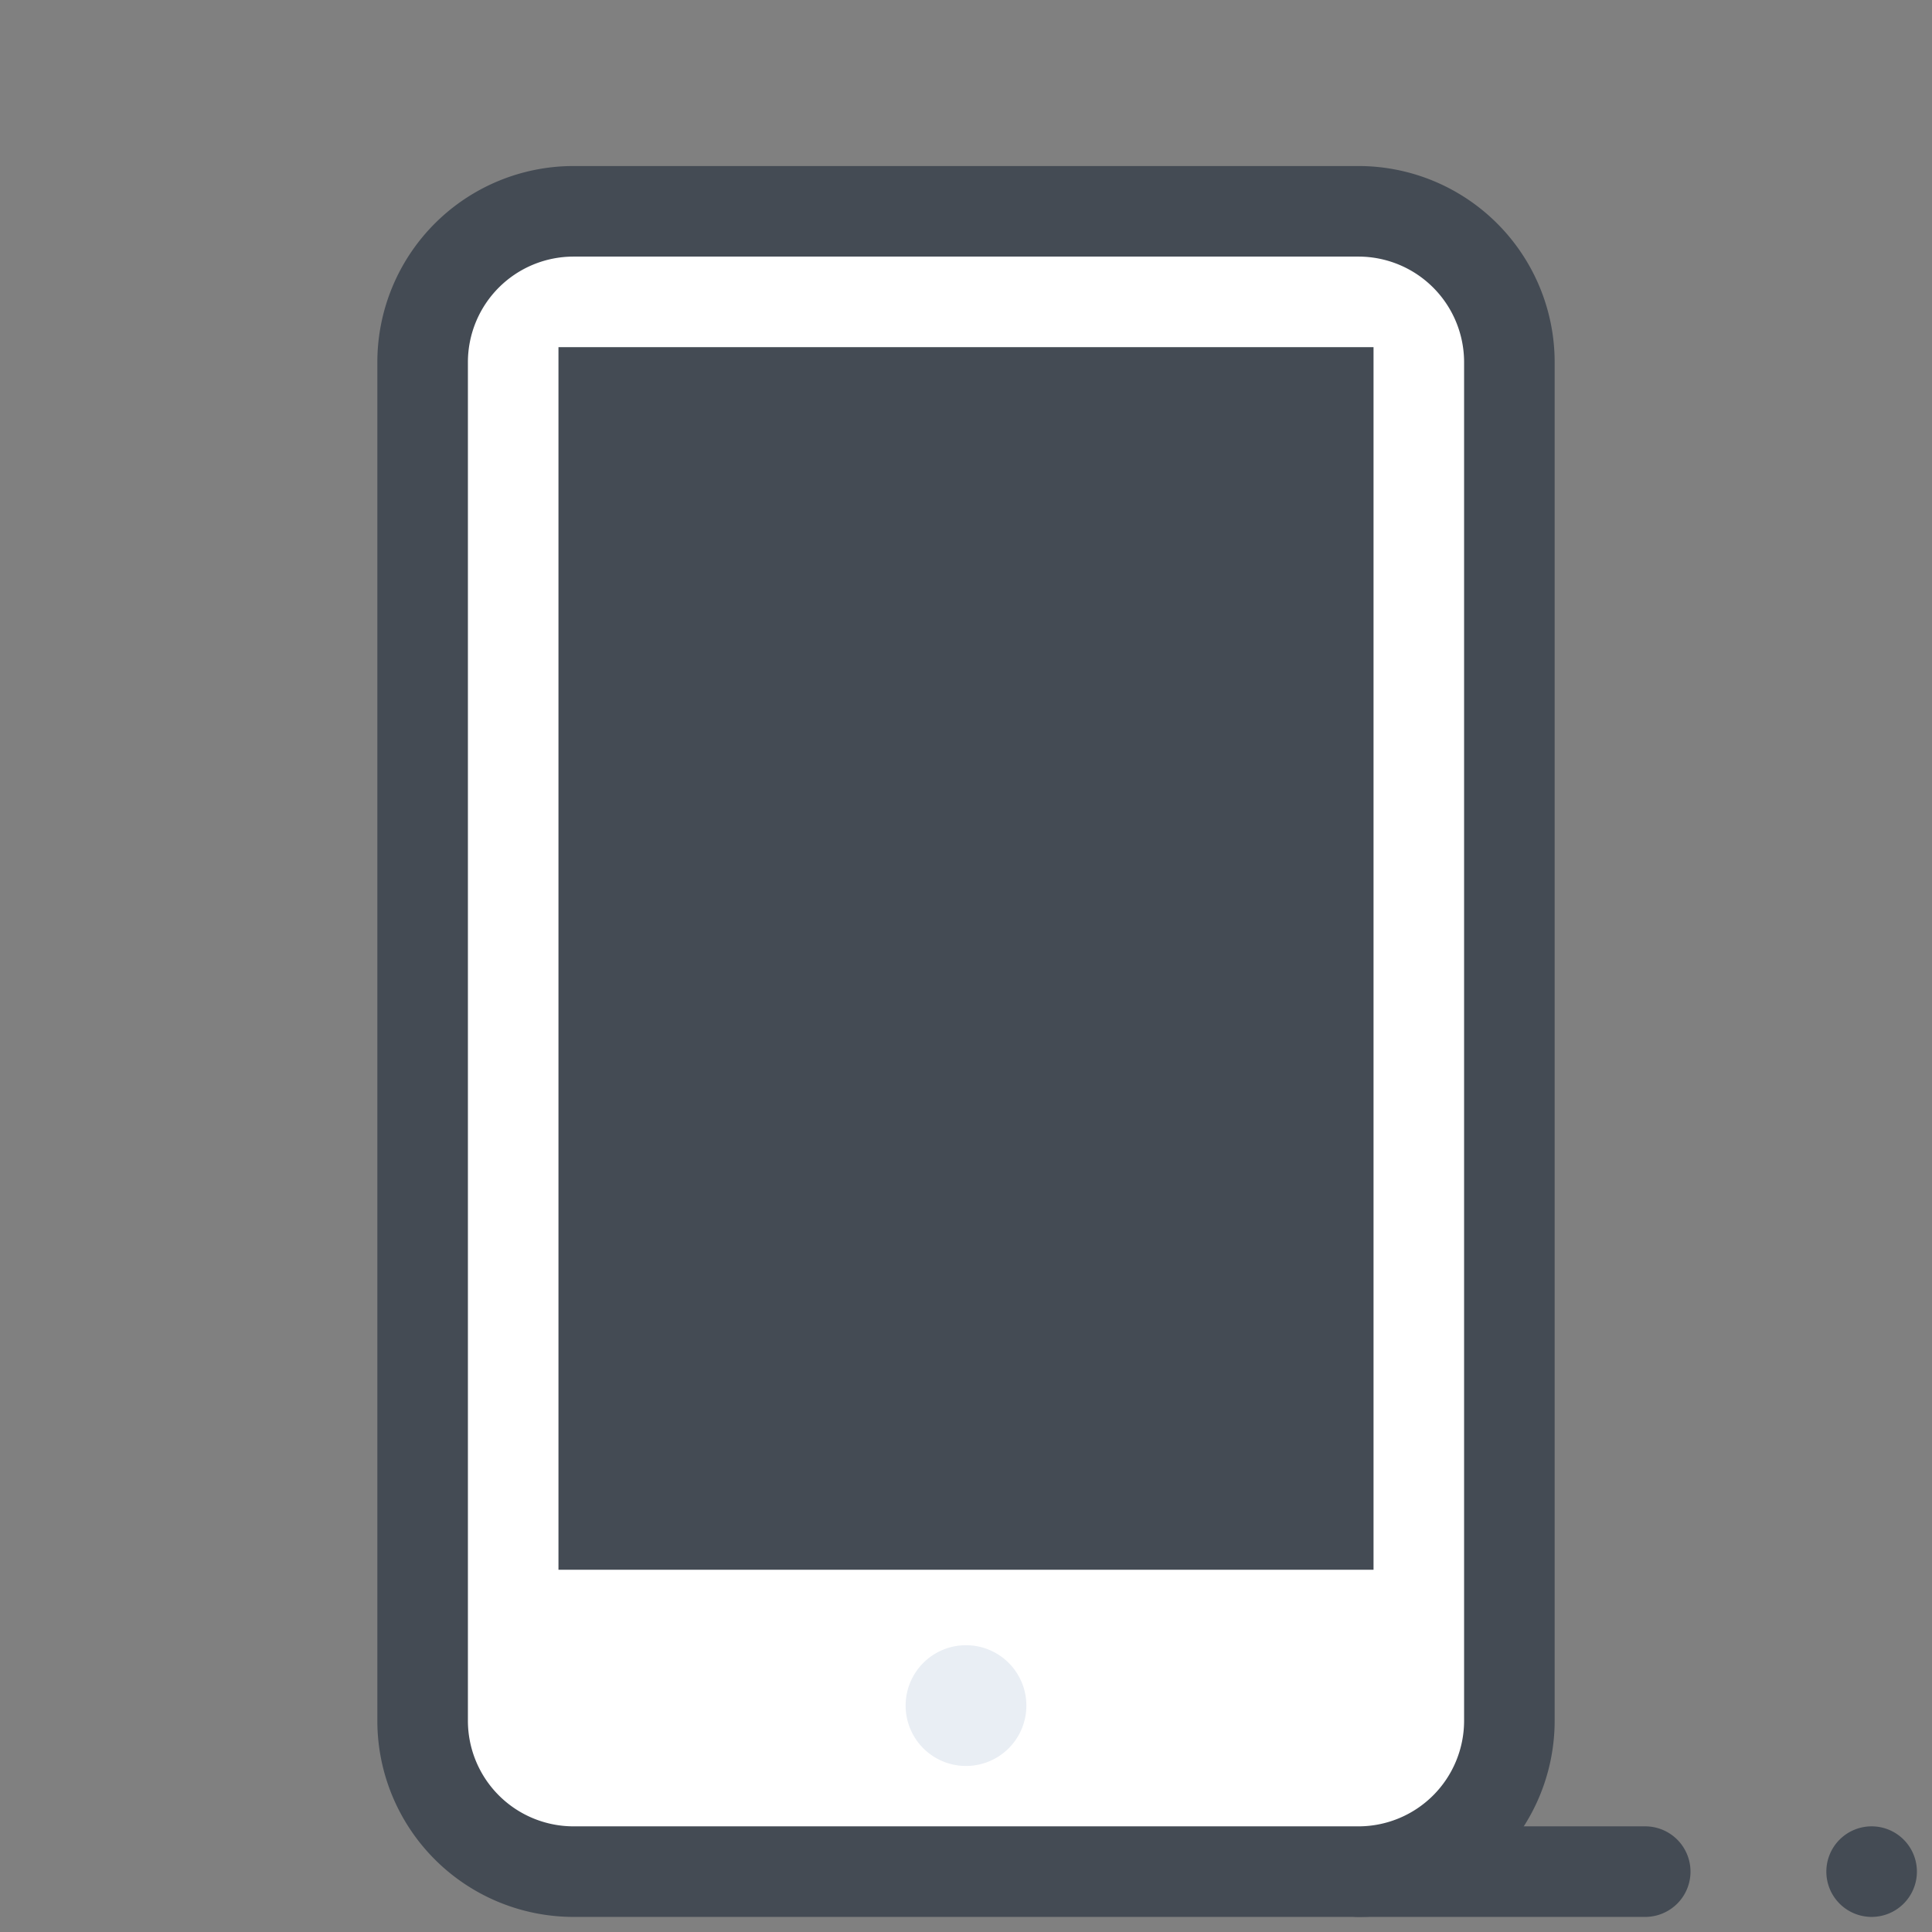
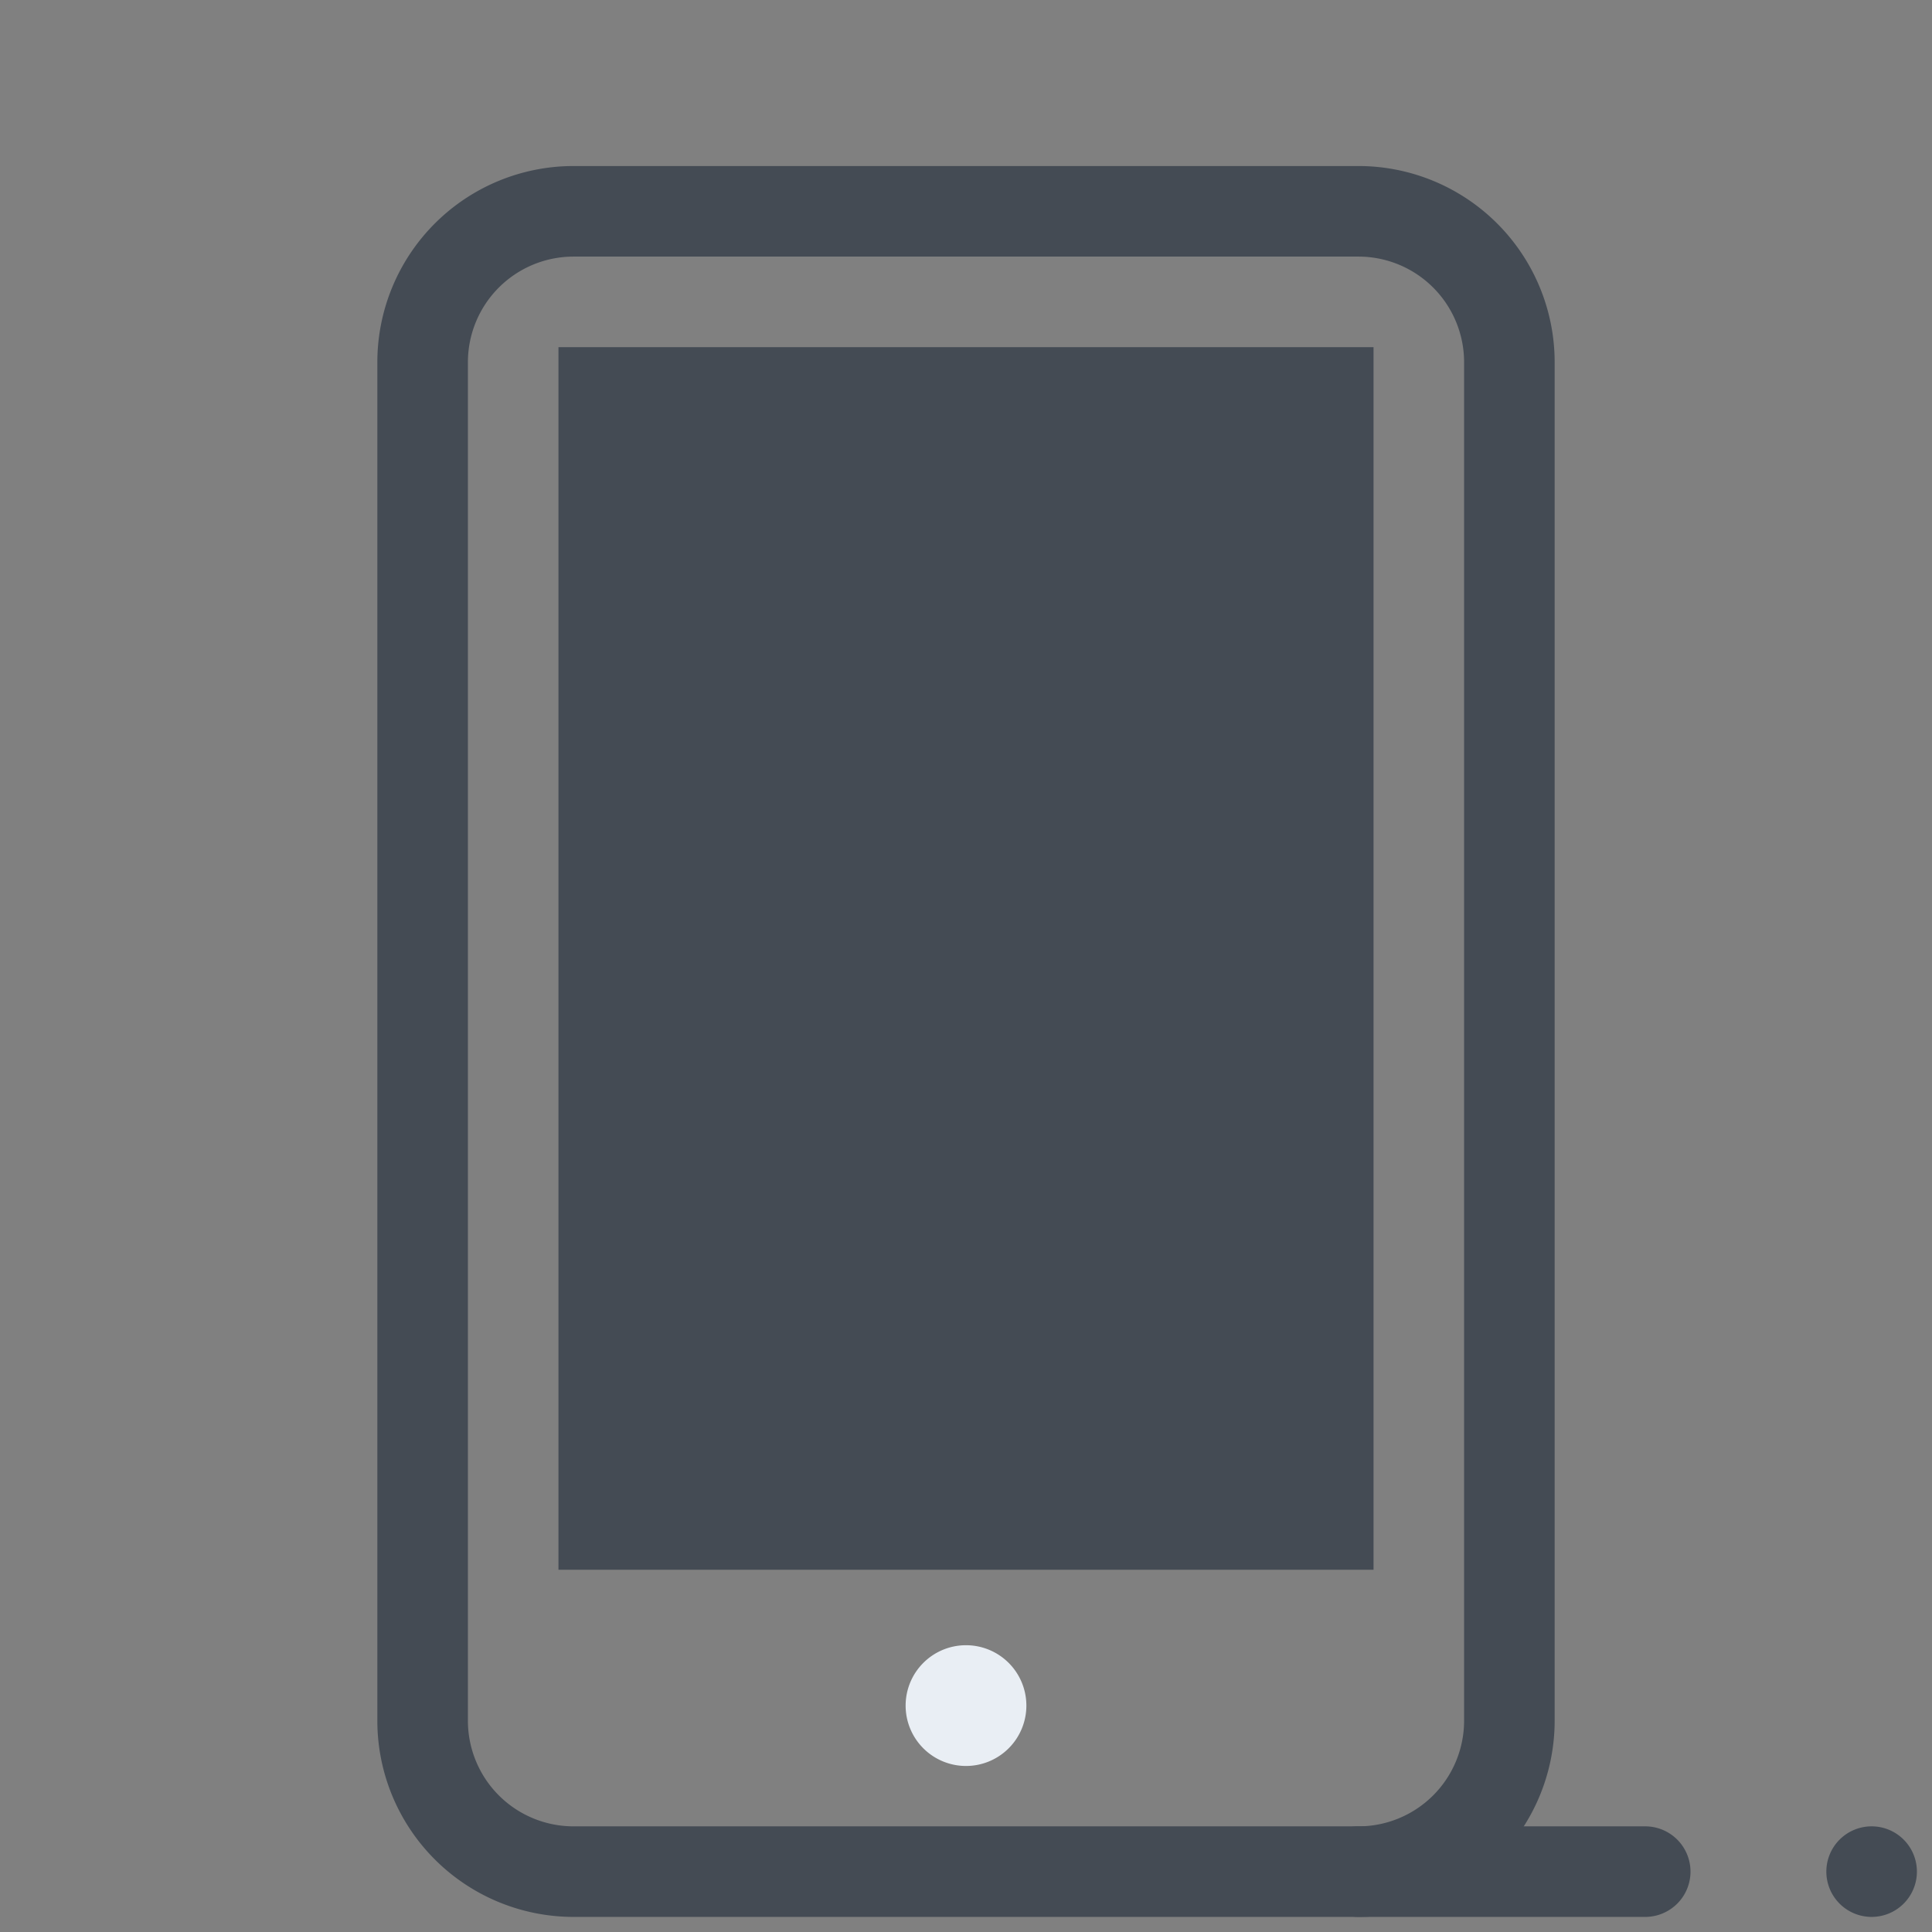
<svg xmlns="http://www.w3.org/2000/svg" id="icon" viewBox="0 0 128 128">
  <rect x="0" y="0" width="128" height="128" fill="#808080" stroke="none" />
  <defs>
    <style>.cls-1{fill:#444b54;}.cls-2{fill:#fff;}.cls-3{fill:#e9eef4;}</style>
  </defs>
  <path class="cls-1" d="M109,127H90a3,3,0,0,1,0-6h19a3,3,0,0,1,0,6Zm15-6a3,3,0,1,0,3,3A3,3,0,0,0,124,121Z" />
-   <path class="cls-2" d="M90,124H38a10,10,0,0,1-10-10V24A10,10,0,0,1,38,14H90a10,10,0,0,1,10,10v90A10,10,0,0,1,90,124Z" />
  <path class="cls-3" d="M64,109a4,4,0,1,0,4,4A4,4,0,0,0,64,109Z" />
  <path class="cls-1" d="M90,127H38a13,13,0,0,1-13-13V24A13,13,0,0,1,38,11H90a13,13,0,0,1,13,13v90A13,13,0,0,1,90,127ZM38,17a7,7,0,0,0-7,7v90a7,7,0,0,0,7,7H90a7,7,0,0,0,7-7V24a7,7,0,0,0-7-7Z" />
  <path class="cls-1" d="M37,23H91v81H37Z" />
-   <path class="cls-1" d="M57,56v5H39.1a13.4,13.4,0,0,0-.1,2,13.4,13.4,0,0,0,.1,2H57v5H71V56Z" />
</svg>